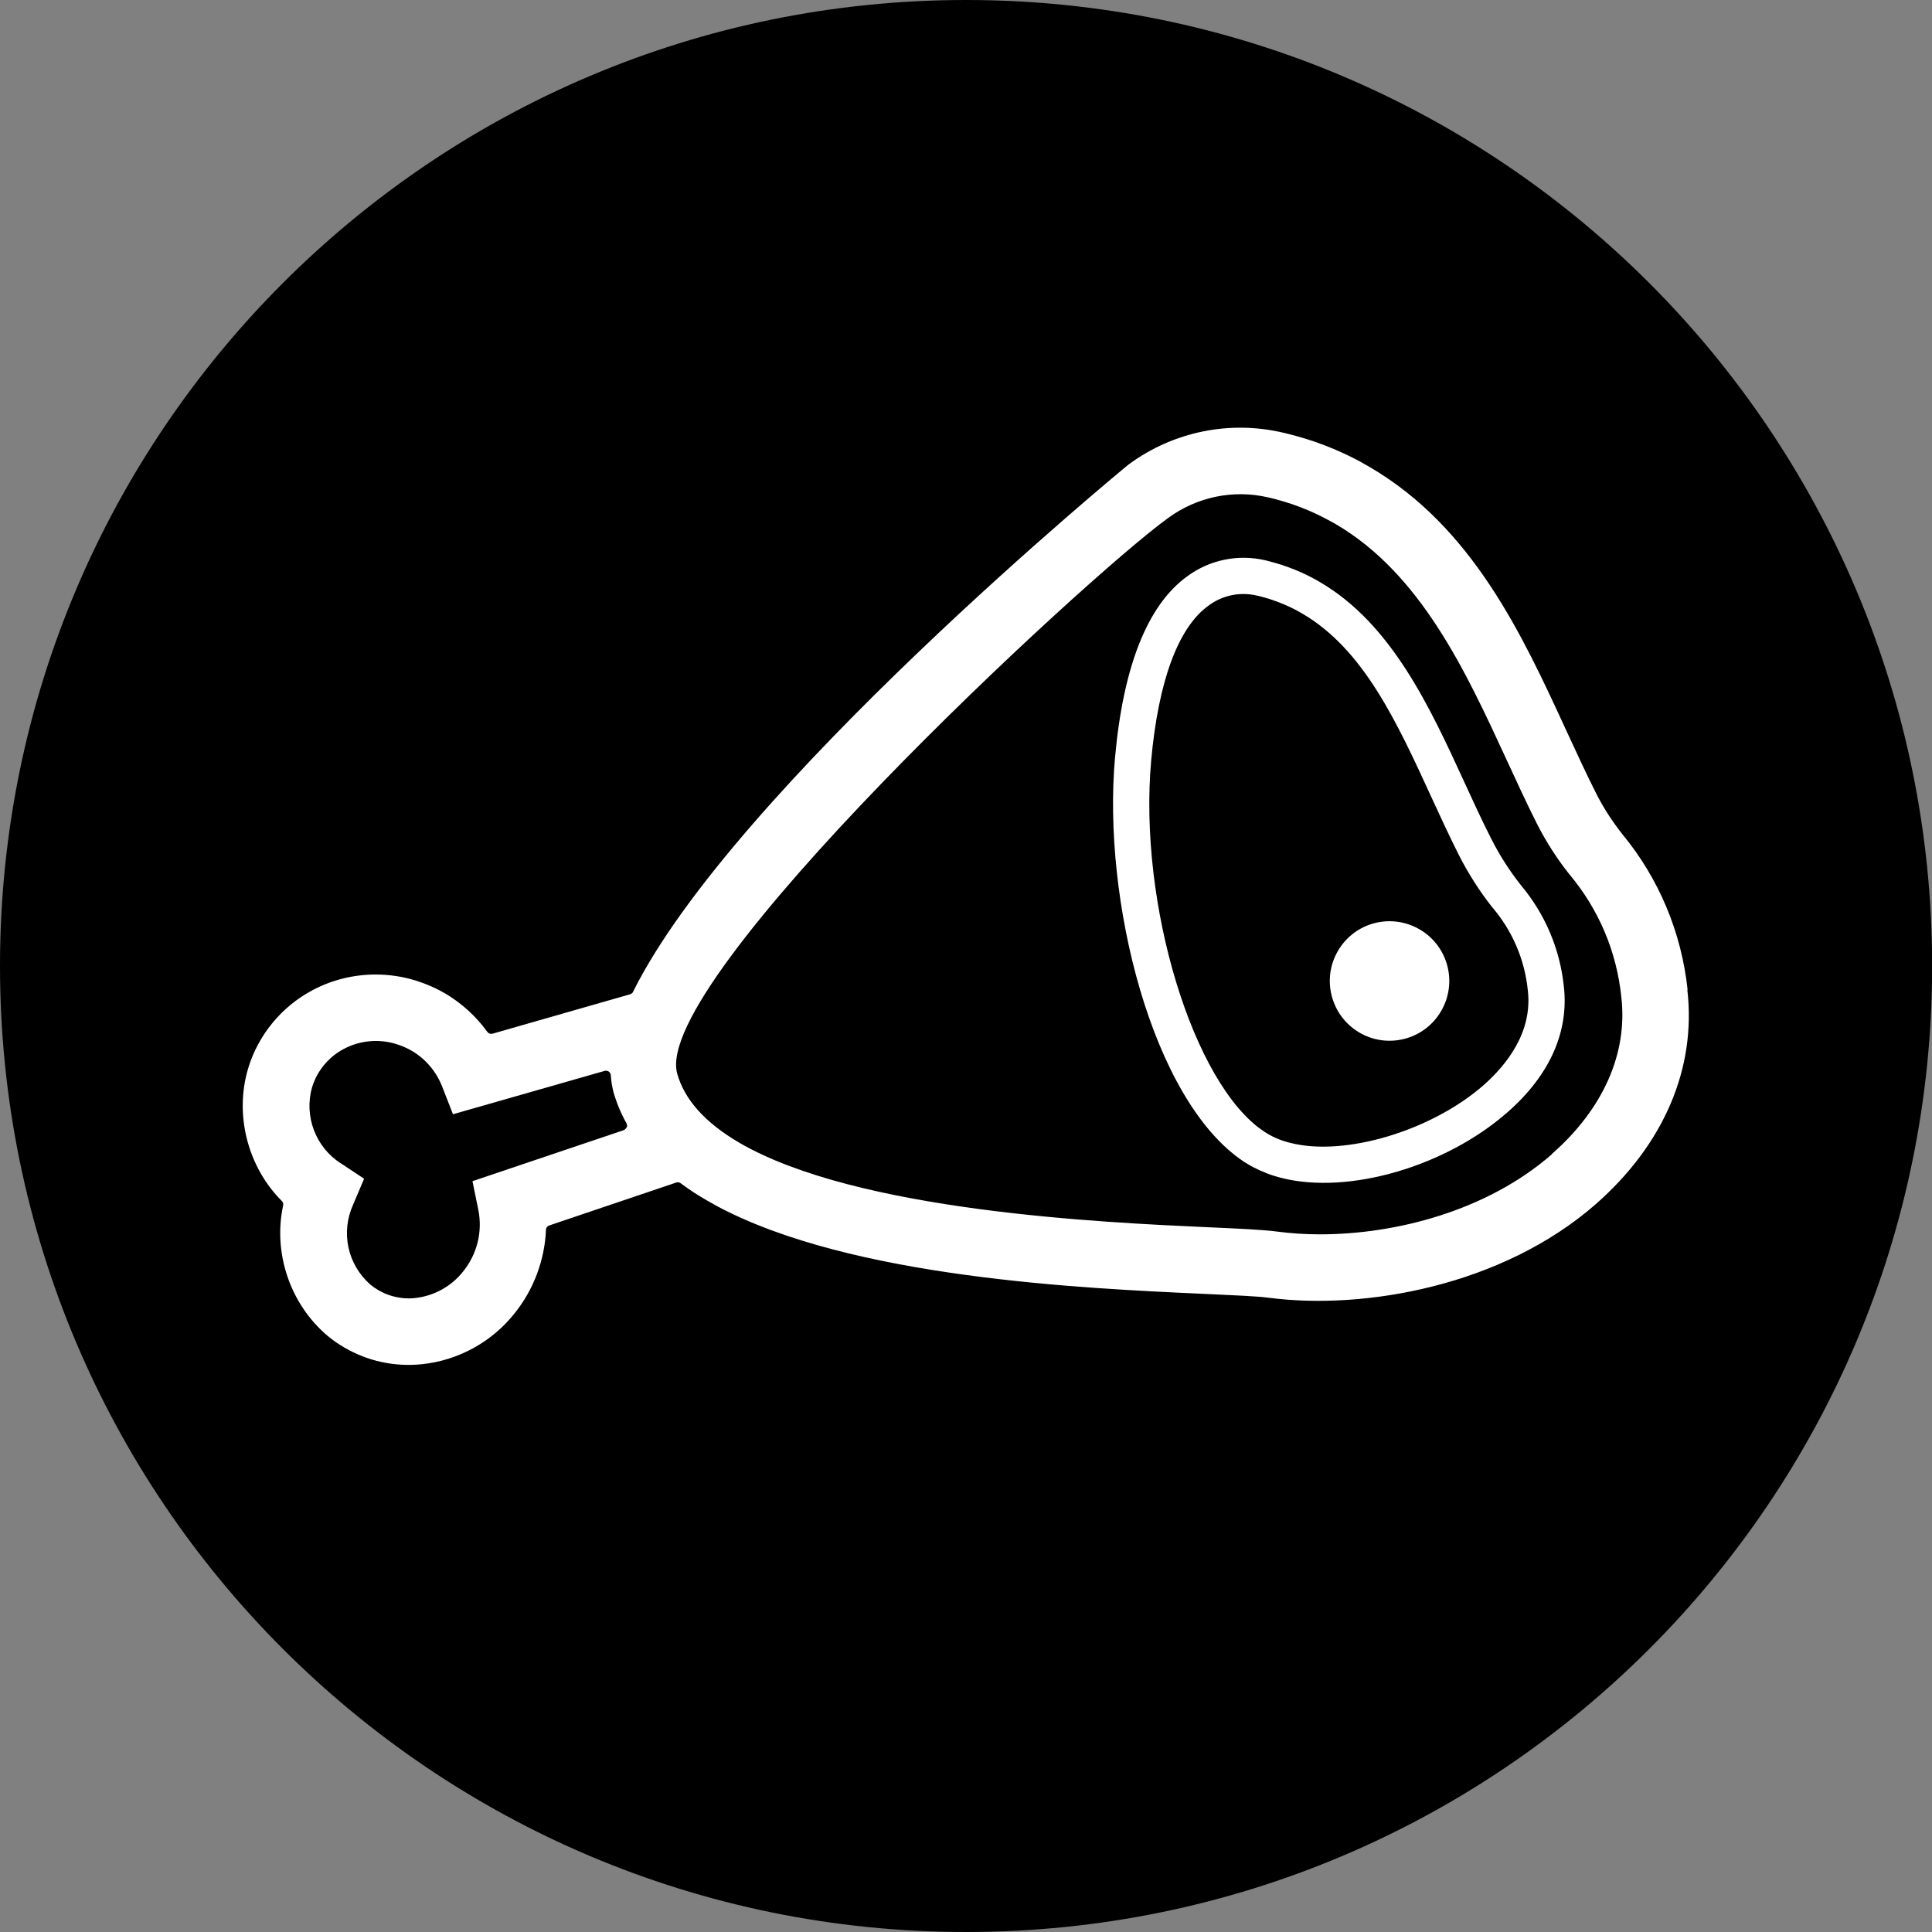
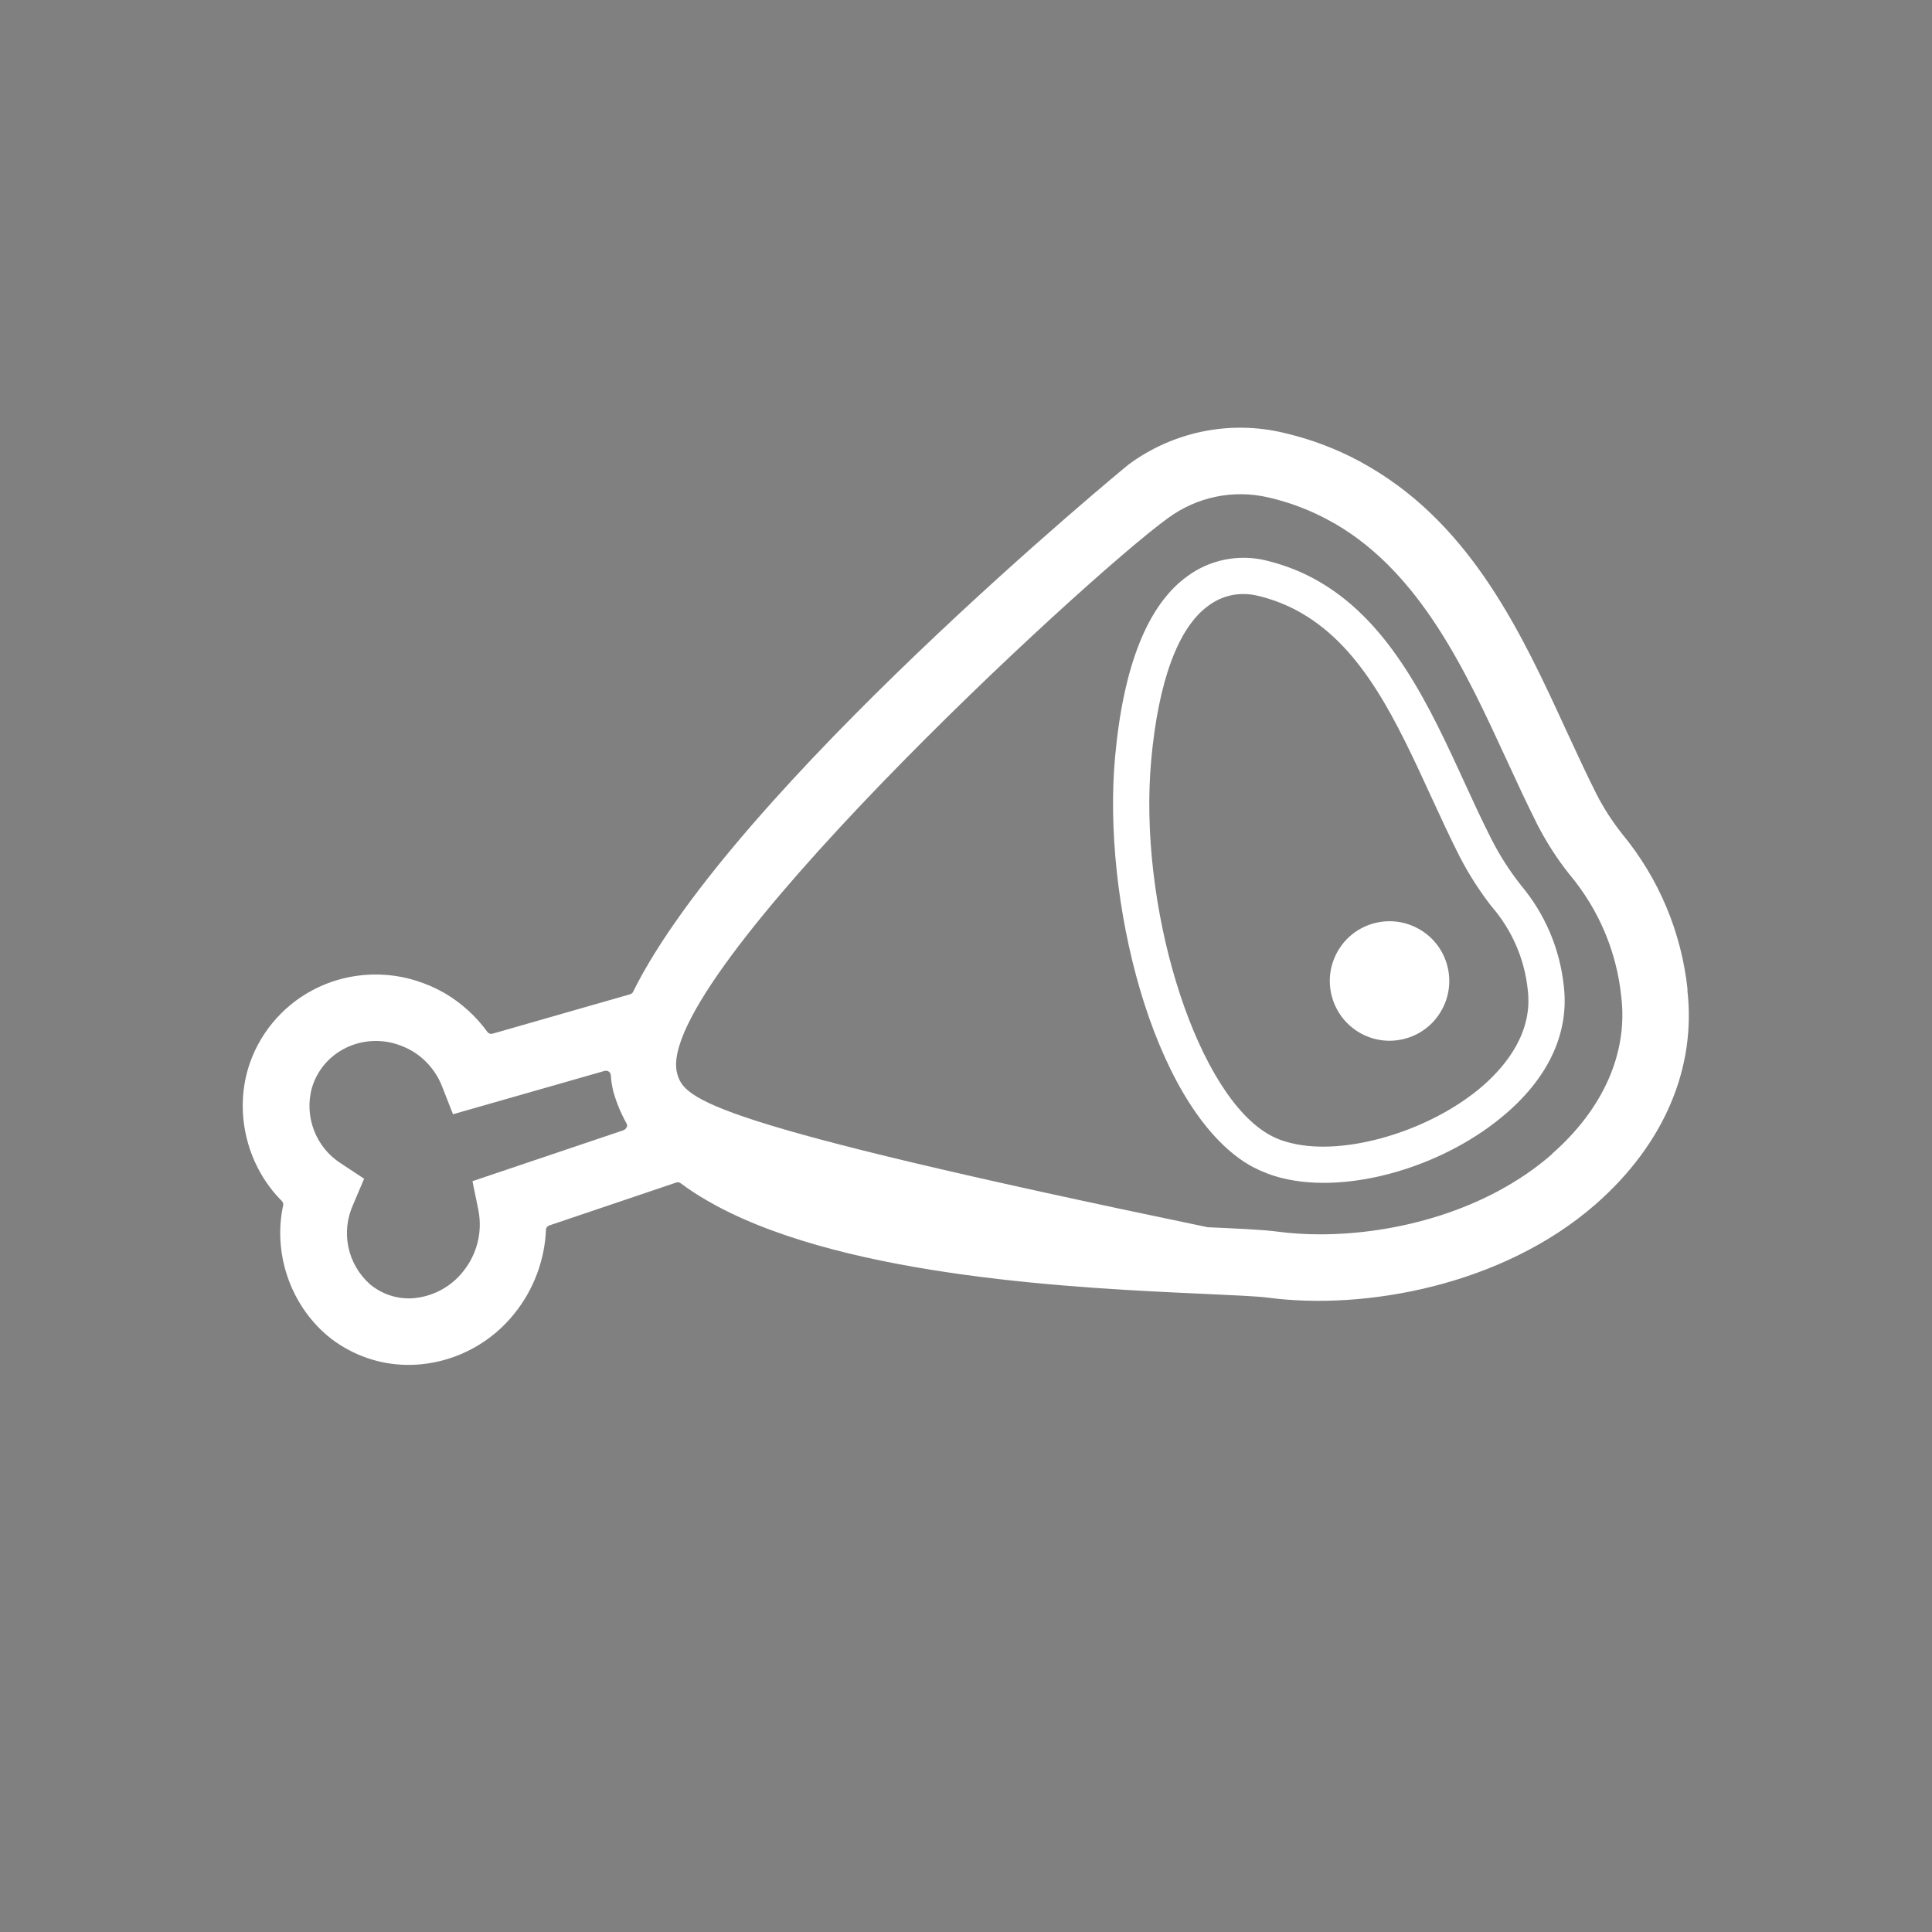
<svg xmlns="http://www.w3.org/2000/svg" fill="none" viewBox="0 0 56 56" height="56" width="56">
  <rect x="0" y="0" width="56" height="56" fill="#808080" stroke="none" />
  <g clip-path="url(#clip0_2329_103)">
-     <path fill="black" d="M28.002 56C43.467 56 56.004 43.463 56.004 27.998C56.004 12.533 43.463 0 28.002 0C12.541 0 0 12.537 0 27.998C0 43.459 12.537 56 28.002 56Z" />
-     <path fill="white" d="M48.916 28.689C48.738 27.026 48.086 25.465 47.023 24.177C46.739 23.818 46.489 23.434 46.28 23.027C45.988 22.451 45.691 21.803 45.403 21.182C44.131 18.416 42.688 15.279 39.694 13.533C39.599 13.477 39.5 13.422 39.401 13.367C38.749 13.019 38.058 12.754 37.339 12.577L37.208 12.545C35.648 12.174 34.012 12.509 32.72 13.458C32.613 13.541 21.253 22.893 18.349 28.749C18.334 28.784 18.302 28.808 18.262 28.82L14.276 29.962C14.22 29.978 14.161 29.958 14.126 29.91C13.802 29.46 13.375 29.073 12.897 28.792C12.632 28.638 12.351 28.516 12.059 28.425C11.68 28.306 11.285 28.247 10.889 28.247C10.253 28.247 9.617 28.401 9.052 28.705C8.159 29.179 7.48 30.005 7.191 30.973C6.792 32.317 7.179 33.822 8.171 34.814C8.203 34.845 8.218 34.897 8.207 34.94C7.91 36.315 8.408 37.793 9.479 38.706C9.637 38.84 9.807 38.959 9.985 39.061C10.664 39.456 11.435 39.622 12.221 39.543C13.28 39.437 14.264 38.895 14.92 38.062C15.469 37.378 15.789 36.521 15.825 35.648C15.825 35.588 15.864 35.541 15.919 35.521L19.602 34.276C19.645 34.261 19.693 34.269 19.728 34.296C19.973 34.478 20.23 34.648 20.495 34.798C20.59 34.853 20.688 34.909 20.783 34.96C24.679 37.042 31.353 37.343 34.936 37.505C35.778 37.544 36.446 37.572 36.77 37.615C39.535 37.979 43.542 37.279 46.256 34.901C48.232 33.166 49.172 30.961 48.908 28.689H48.916ZM18.16 32.676C18.144 32.716 18.112 32.743 18.077 32.759L13.695 34.237L13.865 35.071C13.991 35.703 13.829 36.355 13.422 36.857C13.086 37.283 12.581 37.564 12.039 37.623C11.976 37.631 11.917 37.635 11.854 37.635C11.541 37.635 11.233 37.552 10.964 37.394C10.882 37.346 10.803 37.291 10.731 37.232C10.068 36.643 9.87 35.711 10.242 34.901L10.554 34.166L9.878 33.719C9.151 33.257 8.807 32.352 9.044 31.523C9.186 31.044 9.522 30.637 9.965 30.404C10.431 30.155 10.988 30.104 11.498 30.266C11.648 30.313 11.794 30.377 11.933 30.456C12.332 30.689 12.64 31.052 12.81 31.479L13.13 32.297L17.527 31.04C17.571 31.029 17.61 31.04 17.646 31.06C17.681 31.084 17.701 31.123 17.705 31.167C17.713 31.325 17.741 31.487 17.78 31.649C17.871 31.965 17.998 32.273 18.16 32.562C18.179 32.597 18.183 32.641 18.168 32.68L18.16 32.676ZM44.988 33.451C43.103 35.102 40.448 35.778 38.263 35.778C37.829 35.778 37.414 35.75 37.026 35.699C36.62 35.644 35.908 35.612 35.007 35.572C31.965 35.434 24.845 35.114 21.423 33.119C20.443 32.546 19.839 31.874 19.629 31.119C18.875 28.409 31.436 16.765 33.854 15.018C34.691 14.402 35.75 14.181 36.762 14.418L36.876 14.445C37.437 14.584 37.983 14.793 38.488 15.066C38.563 15.105 38.639 15.149 38.71 15.188C41.187 16.634 42.495 19.479 43.653 21.988C43.945 22.624 44.249 23.28 44.557 23.893C44.818 24.402 45.13 24.892 45.49 25.343C46.339 26.354 46.861 27.583 46.995 28.903C47.185 30.527 46.47 32.143 44.988 33.443V33.451Z" />
+     <path fill="white" d="M48.916 28.689C48.738 27.026 48.086 25.465 47.023 24.177C46.739 23.818 46.489 23.434 46.28 23.027C45.988 22.451 45.691 21.803 45.403 21.182C44.131 18.416 42.688 15.279 39.694 13.533C39.599 13.477 39.5 13.422 39.401 13.367C38.749 13.019 38.058 12.754 37.339 12.577L37.208 12.545C35.648 12.174 34.012 12.509 32.72 13.458C32.613 13.541 21.253 22.893 18.349 28.749C18.334 28.784 18.302 28.808 18.262 28.82L14.276 29.962C14.22 29.978 14.161 29.958 14.126 29.91C13.802 29.46 13.375 29.073 12.897 28.792C12.632 28.638 12.351 28.516 12.059 28.425C11.68 28.306 11.285 28.247 10.889 28.247C10.253 28.247 9.617 28.401 9.052 28.705C8.159 29.179 7.48 30.005 7.191 30.973C6.792 32.317 7.179 33.822 8.171 34.814C8.203 34.845 8.218 34.897 8.207 34.94C7.91 36.315 8.408 37.793 9.479 38.706C9.637 38.84 9.807 38.959 9.985 39.061C10.664 39.456 11.435 39.622 12.221 39.543C13.28 39.437 14.264 38.895 14.92 38.062C15.469 37.378 15.789 36.521 15.825 35.648C15.825 35.588 15.864 35.541 15.919 35.521L19.602 34.276C19.645 34.261 19.693 34.269 19.728 34.296C19.973 34.478 20.23 34.648 20.495 34.798C20.59 34.853 20.688 34.909 20.783 34.96C24.679 37.042 31.353 37.343 34.936 37.505C35.778 37.544 36.446 37.572 36.77 37.615C39.535 37.979 43.542 37.279 46.256 34.901C48.232 33.166 49.172 30.961 48.908 28.689H48.916ZM18.16 32.676C18.144 32.716 18.112 32.743 18.077 32.759L13.695 34.237L13.865 35.071C13.991 35.703 13.829 36.355 13.422 36.857C13.086 37.283 12.581 37.564 12.039 37.623C11.976 37.631 11.917 37.635 11.854 37.635C11.541 37.635 11.233 37.552 10.964 37.394C10.882 37.346 10.803 37.291 10.731 37.232C10.068 36.643 9.87 35.711 10.242 34.901L10.554 34.166L9.878 33.719C9.151 33.257 8.807 32.352 9.044 31.523C9.186 31.044 9.522 30.637 9.965 30.404C10.431 30.155 10.988 30.104 11.498 30.266C11.648 30.313 11.794 30.377 11.933 30.456C12.332 30.689 12.64 31.052 12.81 31.479L13.13 32.297L17.527 31.04C17.571 31.029 17.61 31.04 17.646 31.06C17.681 31.084 17.701 31.123 17.705 31.167C17.713 31.325 17.741 31.487 17.78 31.649C17.871 31.965 17.998 32.273 18.16 32.562C18.179 32.597 18.183 32.641 18.168 32.68L18.16 32.676ZM44.988 33.451C43.103 35.102 40.448 35.778 38.263 35.778C37.829 35.778 37.414 35.75 37.026 35.699C36.62 35.644 35.908 35.612 35.007 35.572C20.443 32.546 19.839 31.874 19.629 31.119C18.875 28.409 31.436 16.765 33.854 15.018C34.691 14.402 35.75 14.181 36.762 14.418L36.876 14.445C37.437 14.584 37.983 14.793 38.488 15.066C38.563 15.105 38.639 15.149 38.71 15.188C41.187 16.634 42.495 19.479 43.653 21.988C43.945 22.624 44.249 23.28 44.557 23.893C44.818 24.402 45.13 24.892 45.49 25.343C46.339 26.354 46.861 27.583 46.995 28.903C47.185 30.527 46.47 32.143 44.988 33.443V33.451Z" />
    <path fill="white" d="M38.263 16.875C40.337 18.084 41.452 20.511 42.436 22.652C42.681 23.186 42.957 23.79 43.234 24.331C43.471 24.798 43.755 25.24 44.079 25.651C44.783 26.489 45.213 27.5 45.328 28.583C45.482 29.906 44.917 31.171 43.692 32.242C41.902 33.814 39.093 34.632 37.157 34.146C36.864 34.075 36.58 33.964 36.315 33.826C36.28 33.806 36.244 33.786 36.209 33.767C36.157 33.735 36.106 33.703 36.054 33.672C33.387 31.902 31.945 26.07 32.321 21.941C32.562 19.297 33.265 17.535 34.411 16.706C35.063 16.224 35.885 16.058 36.671 16.239L36.766 16.263C37.295 16.397 37.797 16.599 38.259 16.872L38.263 16.875ZM36.734 32.858C36.947 32.984 37.177 33.075 37.418 33.131C38.99 33.526 41.495 32.775 43.001 31.455C43.664 30.87 44.427 29.922 44.285 28.709C44.194 27.8 43.826 26.955 43.226 26.264C42.878 25.817 42.562 25.323 42.297 24.805C42.021 24.26 41.756 23.683 41.499 23.126C40.48 20.906 39.52 18.819 37.746 17.784C37.694 17.757 37.643 17.725 37.592 17.697C37.252 17.516 36.888 17.377 36.517 17.282L36.43 17.263C35.94 17.148 35.426 17.255 35.023 17.559C34.15 18.191 33.577 19.74 33.368 22.036C32.992 26.2 34.581 31.428 36.635 32.795C36.671 32.819 36.699 32.834 36.73 32.854L36.734 32.858Z" />
    <path fill="white" d="M39.46 29.962C40.302 30.412 41.353 30.096 41.803 29.25C42.254 28.409 41.938 27.358 41.092 26.907C40.247 26.457 39.2 26.773 38.749 27.619C38.299 28.46 38.619 29.511 39.46 29.962Z" />
  </g>
  <defs>
    <clipPath id="clip0_2329_103">
      <rect fill="white" height="56" width="56" />
    </clipPath>
  </defs>
</svg>